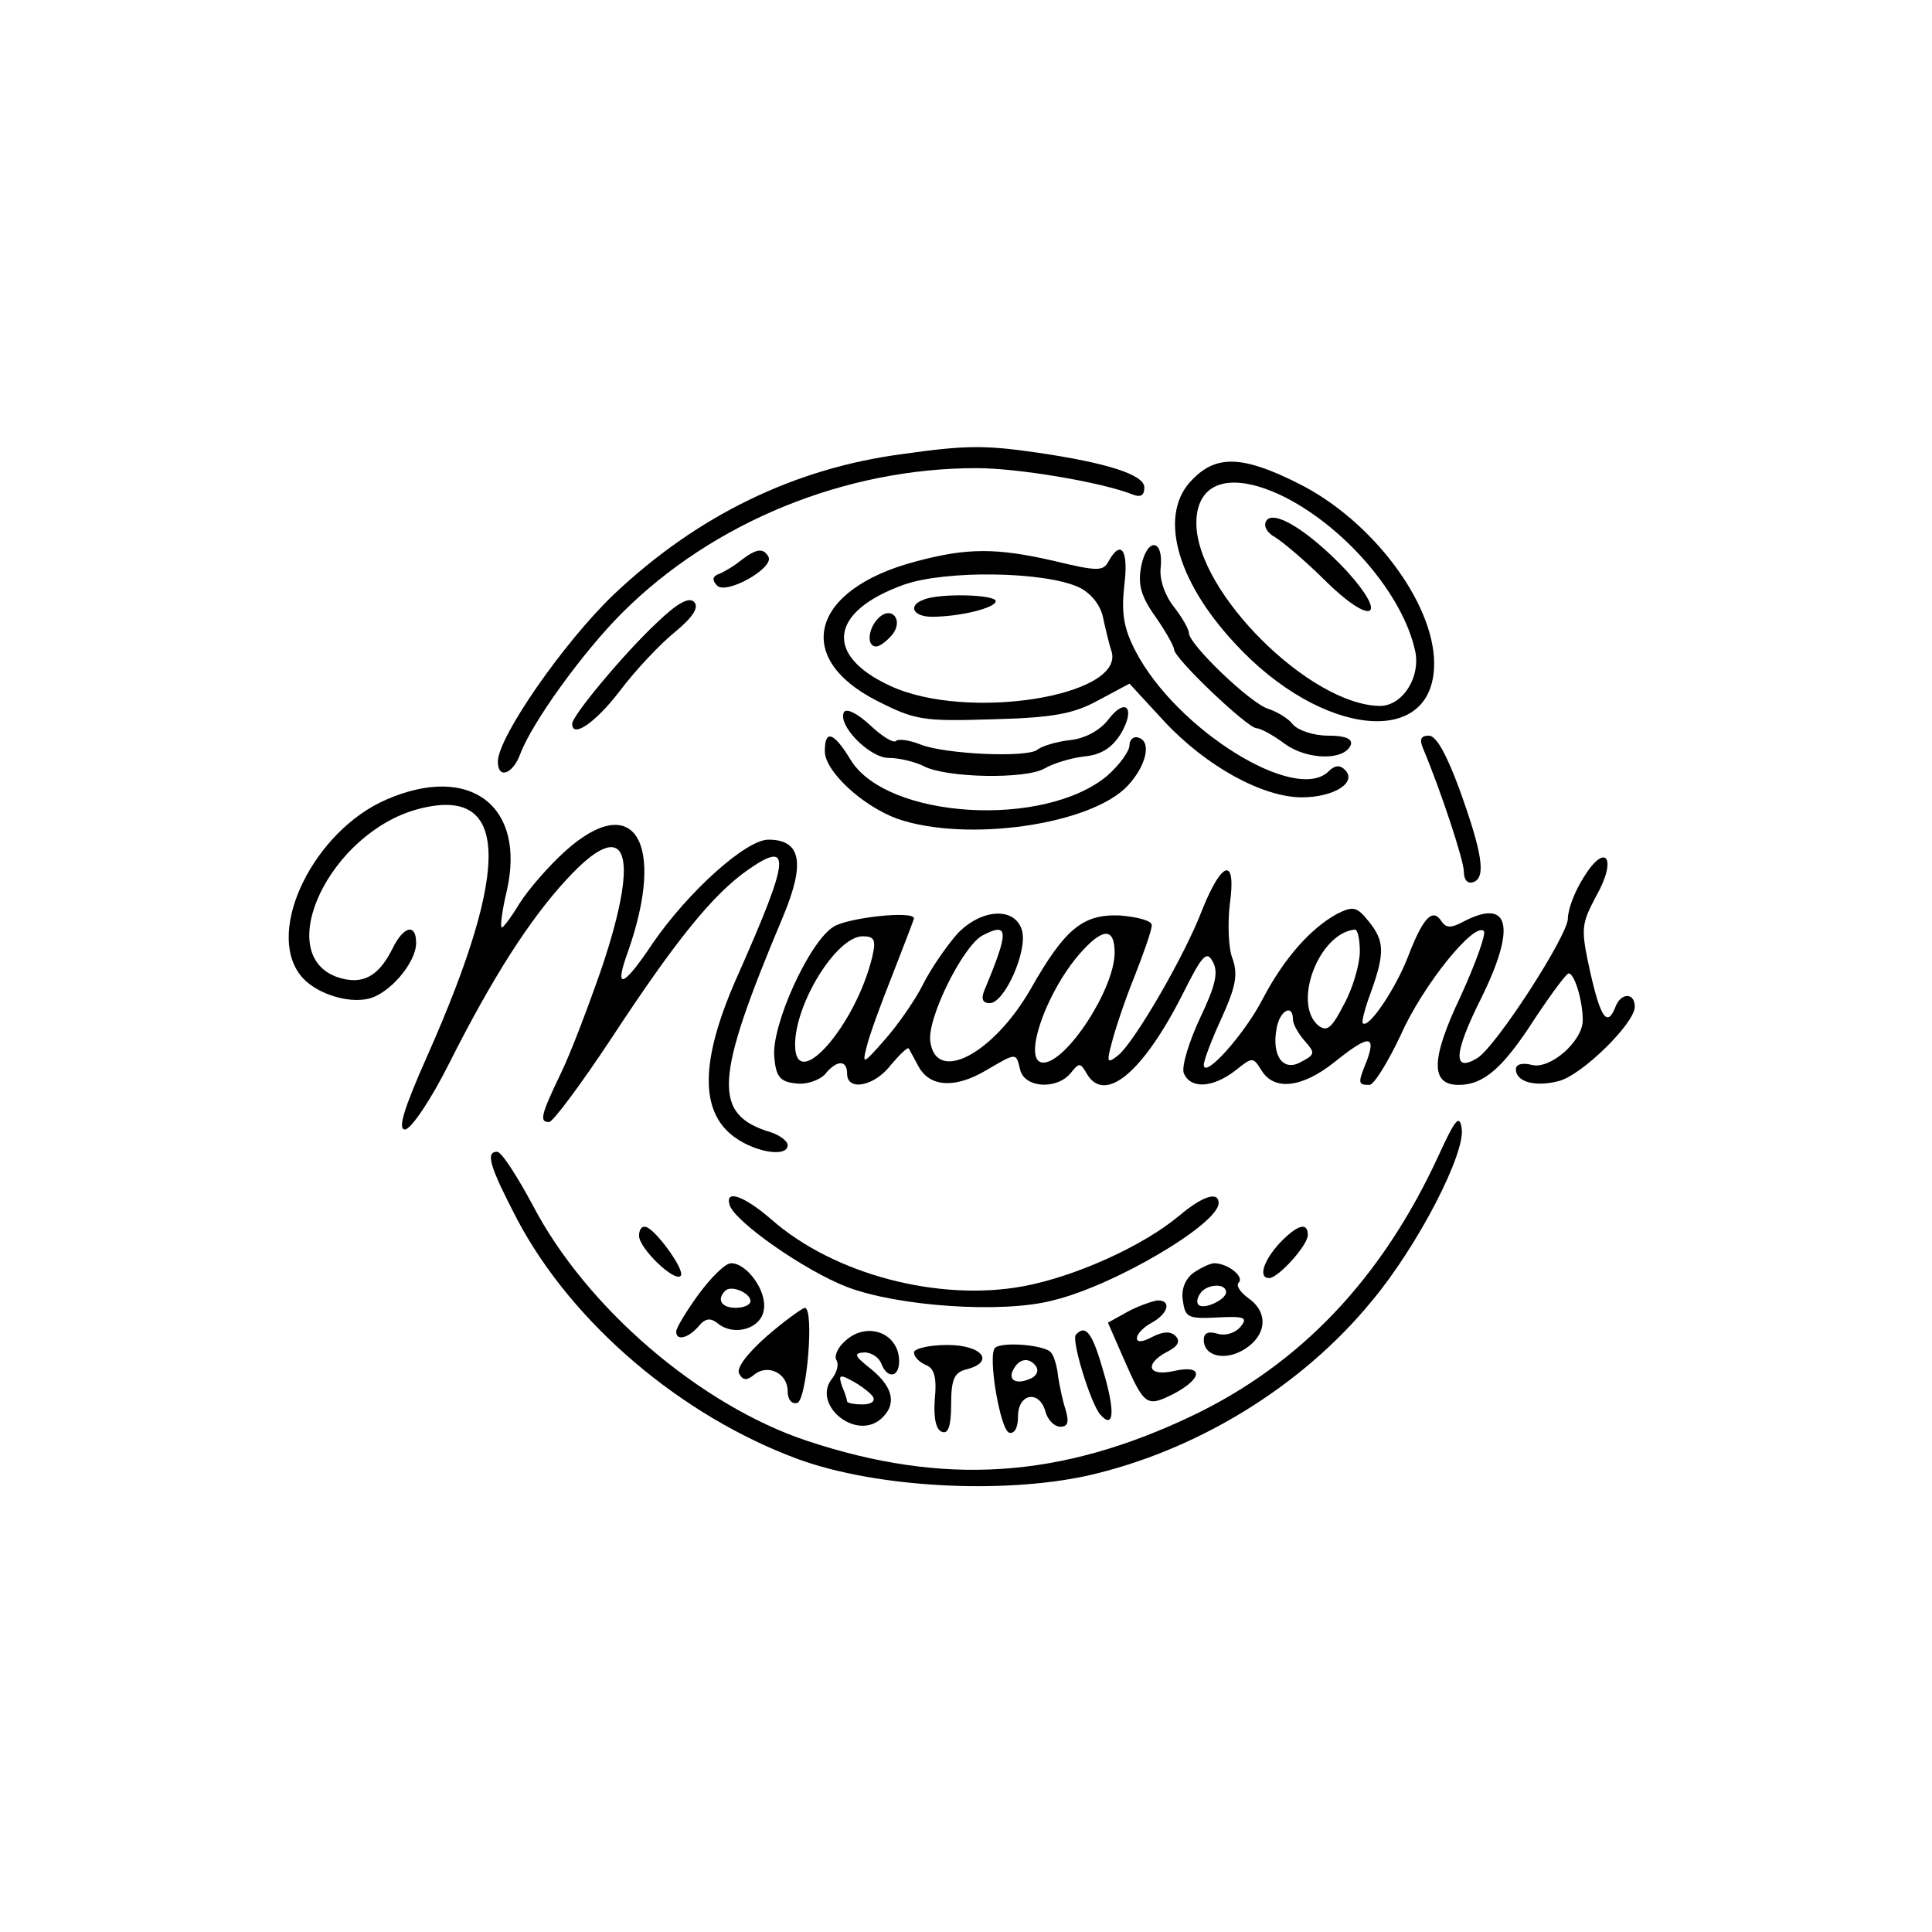
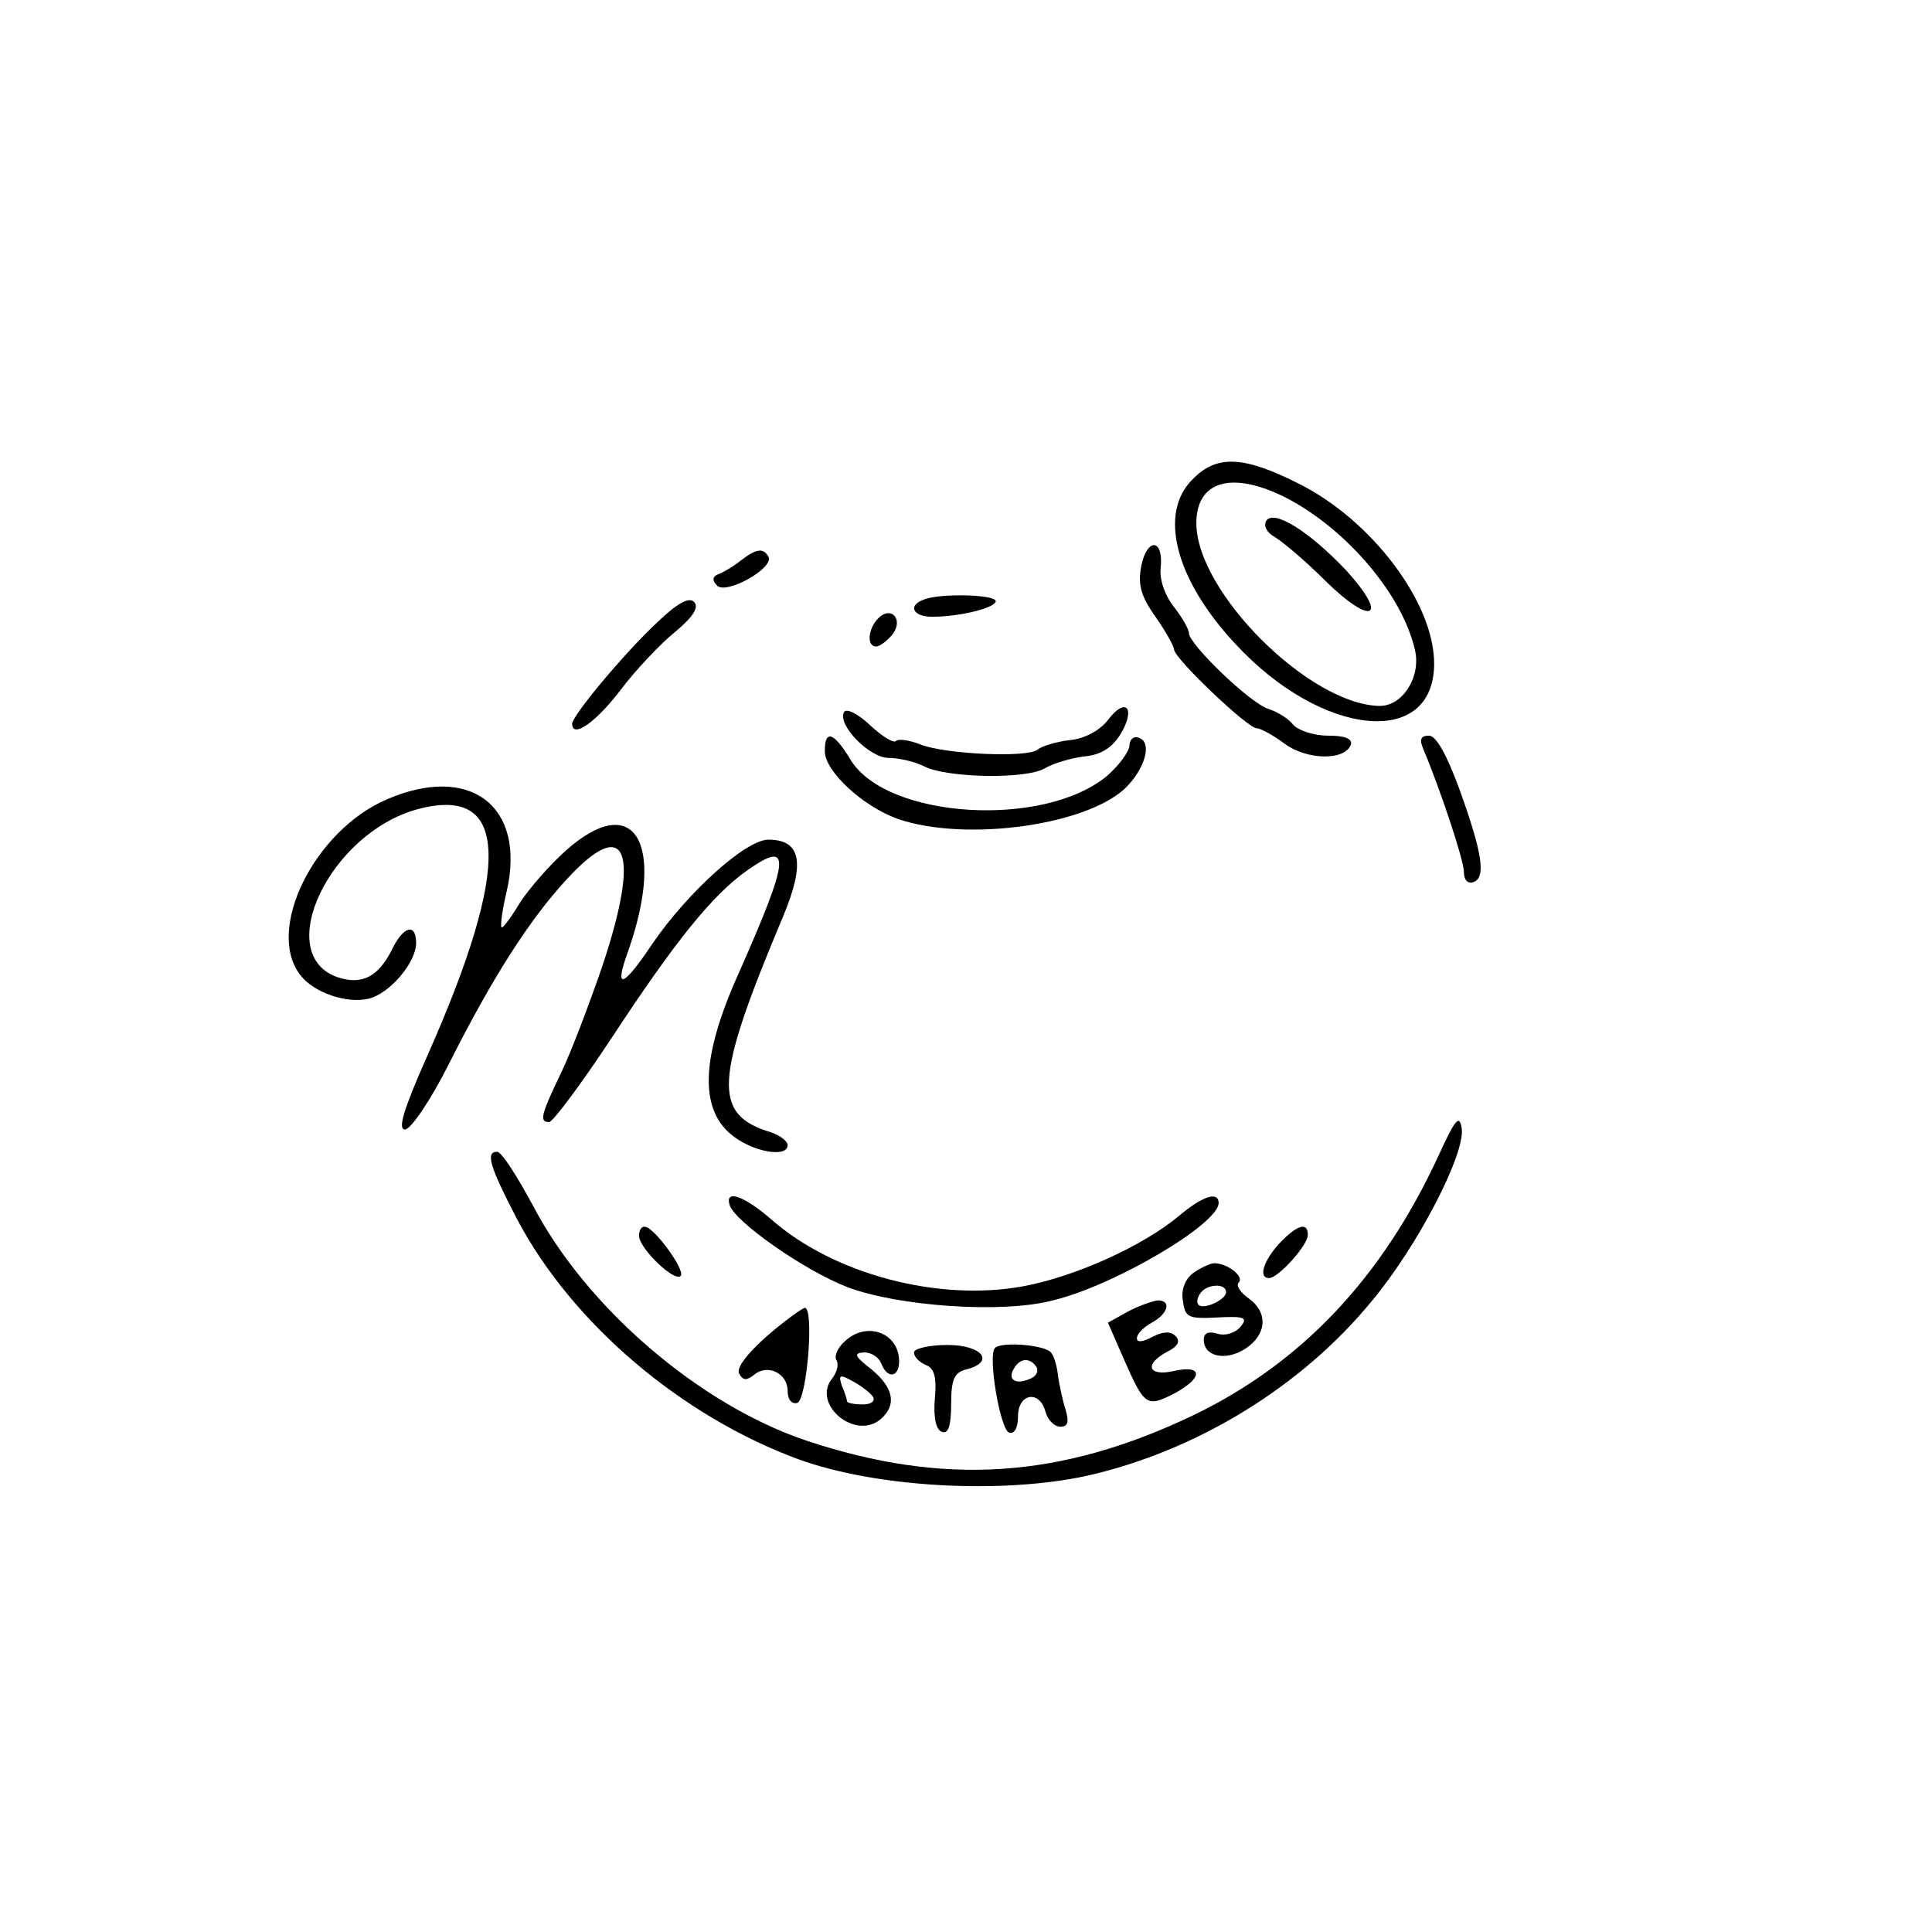
<svg xmlns="http://www.w3.org/2000/svg" version="1.0" width="260pt" height="260pt" viewBox="0 0 260 260" preserveAspectRatio="xMidYMid meet">
  <g transform="translate(0,260) scale(0.1,-0.1)" fill="#000000" stroke="none">
-     <path d="M1215 1989 c-146 -19 -277 -83 -389 -189 -67 -64 -156 -192 -156 -225 0 -24 20 -17 30 10 16 43 85 138 137 190 123 123 301 195 477 195 57 0 168 -19 209 -35 12 -5 17 -2 17 9 0 17 -49 33 -145 47 -69 10 -96 10 -180 -2z" />
+     <path d="M1215 1989 z" />
    <path d="M1605 1955 c-46 -45 -24 -134 57 -221 116 -126 268 -142 268 -27 0 82 -84 193 -182 242 -75 38 -111 39 -143 6z m126 -25 c81 -42 156 -130 173 -204 9 -36 -16 -76 -47 -76 -94 1 -247 153 -247 246 0 57 48 71 121 34z" />
    <path d="M1704 1899 c-4 -7 1 -16 12 -22 10 -6 41 -32 68 -59 62 -61 86 -50 28 14 -50 53 -98 83 -108 67z" />
    <path d="M1536 1839 c-5 -25 -1 -41 19 -69 14 -20 25 -40 25 -44 0 -12 99 -106 111 -106 5 0 22 -9 38 -21 30 -22 81 -23 89 -1 2 8 -8 12 -31 12 -19 0 -40 7 -47 15 -6 8 -21 17 -33 21 -24 7 -107 87 -107 102 0 5 -9 21 -20 35 -12 15 -20 37 -18 53 4 39 -18 41 -26 3z" />
    <path d="M996 1845 c-10 -8 -24 -16 -30 -18 -7 -3 -8 -8 -1 -15 12 -13 78 24 69 39 -7 12 -16 11 -38 -6z" />
-     <path d="M1231 1844 c-139 -37 -165 -129 -51 -187 51 -26 62 -28 155 -25 80 2 109 7 142 25 l43 23 47 -51 c56 -60 132 -102 185 -102 43 0 75 20 58 37 -7 7 -14 6 -22 -2 -44 -44 -205 56 -260 162 -16 31 -19 51 -15 88 6 47 -4 63 -21 33 -7 -14 -15 -14 -73 0 -78 18 -118 18 -188 -1z m220 -34 c16 -7 29 -23 33 -39 3 -14 8 -36 12 -48 17 -60 -195 -94 -298 -46 -89 41 -82 100 18 136 56 20 189 18 235 -3z" />
    <path d="M1243 1793 c-22 -8 -14 -23 11 -23 38 0 86 12 86 21 0 9 -76 11 -97 2z" />
    <path d="M1182 1768 c-14 -14 -16 -38 -3 -38 5 0 14 7 21 15 17 20 0 41 -18 23z" />
    <path d="M884 1762 c-43 -40 -114 -125 -114 -136 0 -20 31 1 64 44 21 28 55 64 75 80 24 20 32 33 25 40 -7 7 -23 -2 -50 -28z" />
    <path d="M1136 1642 c-10 -17 34 -62 60 -62 14 0 35 -5 47 -11 30 -16 138 -18 163 -3 12 7 36 14 53 16 22 2 37 11 49 30 21 35 7 51 -17 19 -11 -14 -31 -25 -51 -27 -18 -2 -38 -8 -44 -13 -14 -11 -124 -6 -157 7 -15 6 -30 8 -33 5 -3 -4 -19 6 -35 21 -16 15 -31 23 -35 18z" />
    <path d="M1110 1589 c0 -27 51 -74 98 -91 93 -32 261 -8 310 45 24 26 32 58 15 64 -7 3 -13 -2 -13 -10 0 -8 -14 -27 -30 -41 -85 -71 -296 -58 -345 21 -23 38 -35 42 -35 12z" />
    <path d="M1915 1593 c24 -57 55 -151 55 -166 0 -11 5 -17 13 -14 17 6 12 39 -19 125 -17 46 -31 72 -41 72 -11 0 -13 -5 -8 -17z" />
    <path d="M520 1524 c-97 -42 -163 -175 -116 -236 18 -24 63 -39 92 -32 29 7 64 49 64 75 0 27 -17 23 -32 -8 -19 -38 -41 -49 -74 -38 -88 31 -10 194 108 226 123 33 127 -75 13 -332 -32 -72 -40 -99 -30 -99 8 0 35 40 60 90 57 113 107 192 158 247 80 87 100 39 47 -119 -17 -49 -41 -113 -55 -142 -28 -58 -29 -66 -16 -66 5 0 43 51 84 113 86 131 136 193 183 226 60 42 57 17 -12 -139 -50 -111 -53 -180 -11 -216 28 -24 77 -33 77 -15 0 5 -10 13 -22 17 -80 24 -77 70 16 291 30 72 24 103 -20 103 -30 0 -108 -70 -156 -140 -40 -60 -52 -63 -33 -11 52 148 8 219 -85 135 -22 -20 -49 -51 -61 -70 -12 -20 -23 -34 -24 -32 -2 2 1 24 7 49 26 114 -49 172 -162 123z" />
-     <path d="M2131 1419 c-12 -19 -21 -43 -21 -55 0 -23 -97 -173 -122 -188 -33 -20 -32 6 5 80 48 97 39 137 -25 103 -15 -8 -22 -8 -28 1 -12 19 -25 5 -45 -47 -16 -42 -53 -98 -61 -90 -2 1 3 21 11 42 19 53 18 69 -3 95 -16 20 -21 21 -43 10 -36 -20 -71 -60 -99 -113 -25 -49 -80 -110 -80 -90 0 6 11 35 24 63 19 42 22 58 15 79 -6 14 -7 48 -4 74 9 64 -10 60 -37 -7 -23 -61 -91 -178 -113 -196 -15 -12 -16 -10 -9 16 4 16 17 56 30 88 13 33 24 64 24 71 0 6 -19 11 -43 13 -50 2 -74 -18 -120 -99 -50 -87 -127 -128 -135 -71 -5 31 44 129 70 143 36 19 36 6 3 -73 -5 -12 -3 -18 7 -18 20 0 52 72 43 99 -10 31 -55 28 -87 -6 -14 -16 -35 -46 -46 -68 -11 -22 -35 -56 -52 -75 -28 -32 -30 -33 -24 -10 3 14 19 58 35 98 16 41 29 75 29 76 0 11 -89 1 -108 -11 -33 -20 -84 -133 -80 -175 2 -27 8 -34 29 -36 14 -2 31 4 39 12 16 20 30 20 30 1 0 -24 37 -17 59 12 12 14 22 24 24 22 1 -2 7 -13 13 -24 15 -28 49 -30 90 -6 43 25 41 25 47 1 6 -24 49 -27 68 -4 11 14 13 14 21 0 24 -43 76 0 130 107 26 52 32 58 40 43 8 -14 4 -32 -17 -76 -15 -32 -25 -65 -22 -74 9 -22 39 -20 69 3 24 19 24 19 36 0 17 -27 54 -23 97 11 46 37 57 38 45 4 -13 -32 -13 -34 3 -34 6 0 25 31 42 67 29 66 99 153 112 140 3 -4 -11 -43 -31 -87 -41 -86 -41 -120 -3 -120 34 0 60 23 103 90 22 33 42 60 45 60 8 0 19 -37 19 -63 0 -28 -44 -67 -69 -60 -12 3 -21 1 -21 -6 0 -17 26 -24 57 -16 31 7 103 78 103 100 0 20 -19 19 -26 0 -11 -28 -20 -15 -34 47 -13 59 -12 64 8 102 29 51 13 74 -17 25z m-631 -101 c0 -49 -65 -148 -96 -148 -30 0 5 100 54 152 28 30 42 28 42 -4z m330 2 c0 -17 -9 -49 -21 -71 -17 -33 -23 -38 -35 -29 -35 30 1 124 49 129 4 1 7 -13 7 -29z m-656 -7 c-22 -93 -104 -186 -104 -119 0 56 56 146 91 146 16 0 18 -5 13 -27z m566 -85 c0 -6 7 -19 16 -29 14 -16 14 -18 -5 -28 -24 -14 -40 8 -33 45 4 24 22 34 22 12z" />
    <path d="M1936 1045 c-76 -165 -185 -280 -331 -350 -178 -85 -335 -95 -519 -34 -144 48 -297 179 -369 317 -21 39 -42 72 -48 72 -16 0 -10 -20 27 -91 74 -140 221 -265 379 -323 105 -38 273 -47 388 -22 146 33 288 119 383 235 62 74 127 200 121 233 -3 19 -9 11 -31 -37z" />
    <path d="M982 978 c8 -23 101 -88 158 -110 68 -26 209 -36 277 -18 83 20 223 103 223 131 0 16 -21 10 -53 -17 -49 -41 -140 -82 -210 -95 -114 -21 -255 16 -339 90 -37 32 -63 41 -56 19z" />
    <path d="M860 937 c0 -17 48 -63 56 -54 7 7 -36 66 -48 66 -5 1 -8 -5 -8 -12z" />
    <path d="M1722 927 c-22 -24 -29 -47 -14 -47 12 0 52 44 52 58 0 18 -14 14 -38 -11z" />
-     <path d="M940 858 c-16 -22 -30 -45 -30 -50 0 -13 16 -9 30 7 9 11 16 12 26 4 22 -18 59 -7 62 19 4 25 -23 62 -44 62 -8 0 -27 -19 -44 -42z m70 -9 c0 -5 -9 -9 -20 -9 -19 0 -26 11 -14 23 8 8 34 -3 34 -14z" />
    <path d="M1606 887 c-11 -8 -17 -23 -14 -38 3 -22 7 -24 46 -22 37 2 42 0 31 -13 -7 -8 -20 -12 -30 -9 -13 4 -19 1 -19 -8 0 -23 30 -29 56 -12 29 19 31 49 4 68 -11 8 -17 17 -13 21 8 8 -15 26 -33 26 -5 0 -18 -6 -28 -13z m44 -26 c0 -10 -30 -24 -37 -17 -3 3 -2 9 2 15 8 13 35 15 35 2z" />
    <path d="M1518 835 l-27 -15 21 -48 c28 -64 31 -66 67 -48 40 21 41 40 1 31 -35 -8 -41 9 -9 26 14 7 18 14 11 21 -7 7 -17 6 -31 -1 -13 -7 -21 -8 -21 -2 0 6 9 15 20 21 22 12 27 30 8 30 -7 -1 -25 -7 -40 -15z" />
    <path d="M1031 801 c-26 -23 -41 -43 -36 -50 5 -9 10 -9 20 -1 18 15 45 2 45 -22 0 -11 5 -18 13 -16 13 5 23 128 10 128 -4 -1 -28 -18 -52 -39z" />
    <path d="M1136 794 c-9 -8 -14 -20 -10 -25 3 -6 0 -16 -6 -24 -28 -34 30 -84 65 -55 22 19 18 42 -12 67 -23 18 -25 22 -10 23 10 0 20 -7 23 -15 8 -21 24 -19 24 3 0 39 -45 55 -74 26z m39 -74 c3 -6 -3 -10 -14 -10 -12 0 -21 2 -21 4 0 2 -3 12 -7 21 -5 15 -3 16 15 6 11 -6 24 -16 27 -21z" />
-     <path d="M1448 804 c-7 -6 20 -94 33 -108 18 -20 20 4 4 58 -15 53 -24 64 -37 50z" />
    <path d="M1230 780 c0 -6 7 -13 16 -17 11 -4 15 -16 12 -46 -2 -26 2 -42 10 -44 8 -3 12 8 12 37 0 33 4 43 20 47 40 10 22 33 -25 33 -25 0 -45 -5 -45 -10z" />
    <path d="M1339 786 c-10 -10 7 -110 19 -114 7 -2 12 6 12 22 0 31 29 36 37 6 3 -11 12 -20 20 -20 10 0 12 6 7 23 -4 12 -8 32 -10 44 -1 12 -5 27 -9 32 -6 11 -67 16 -76 7z m56 -26 c3 -6 -1 -13 -10 -16 -19 -8 -30 0 -20 15 8 14 22 14 30 1z" />
  </g>
</svg>